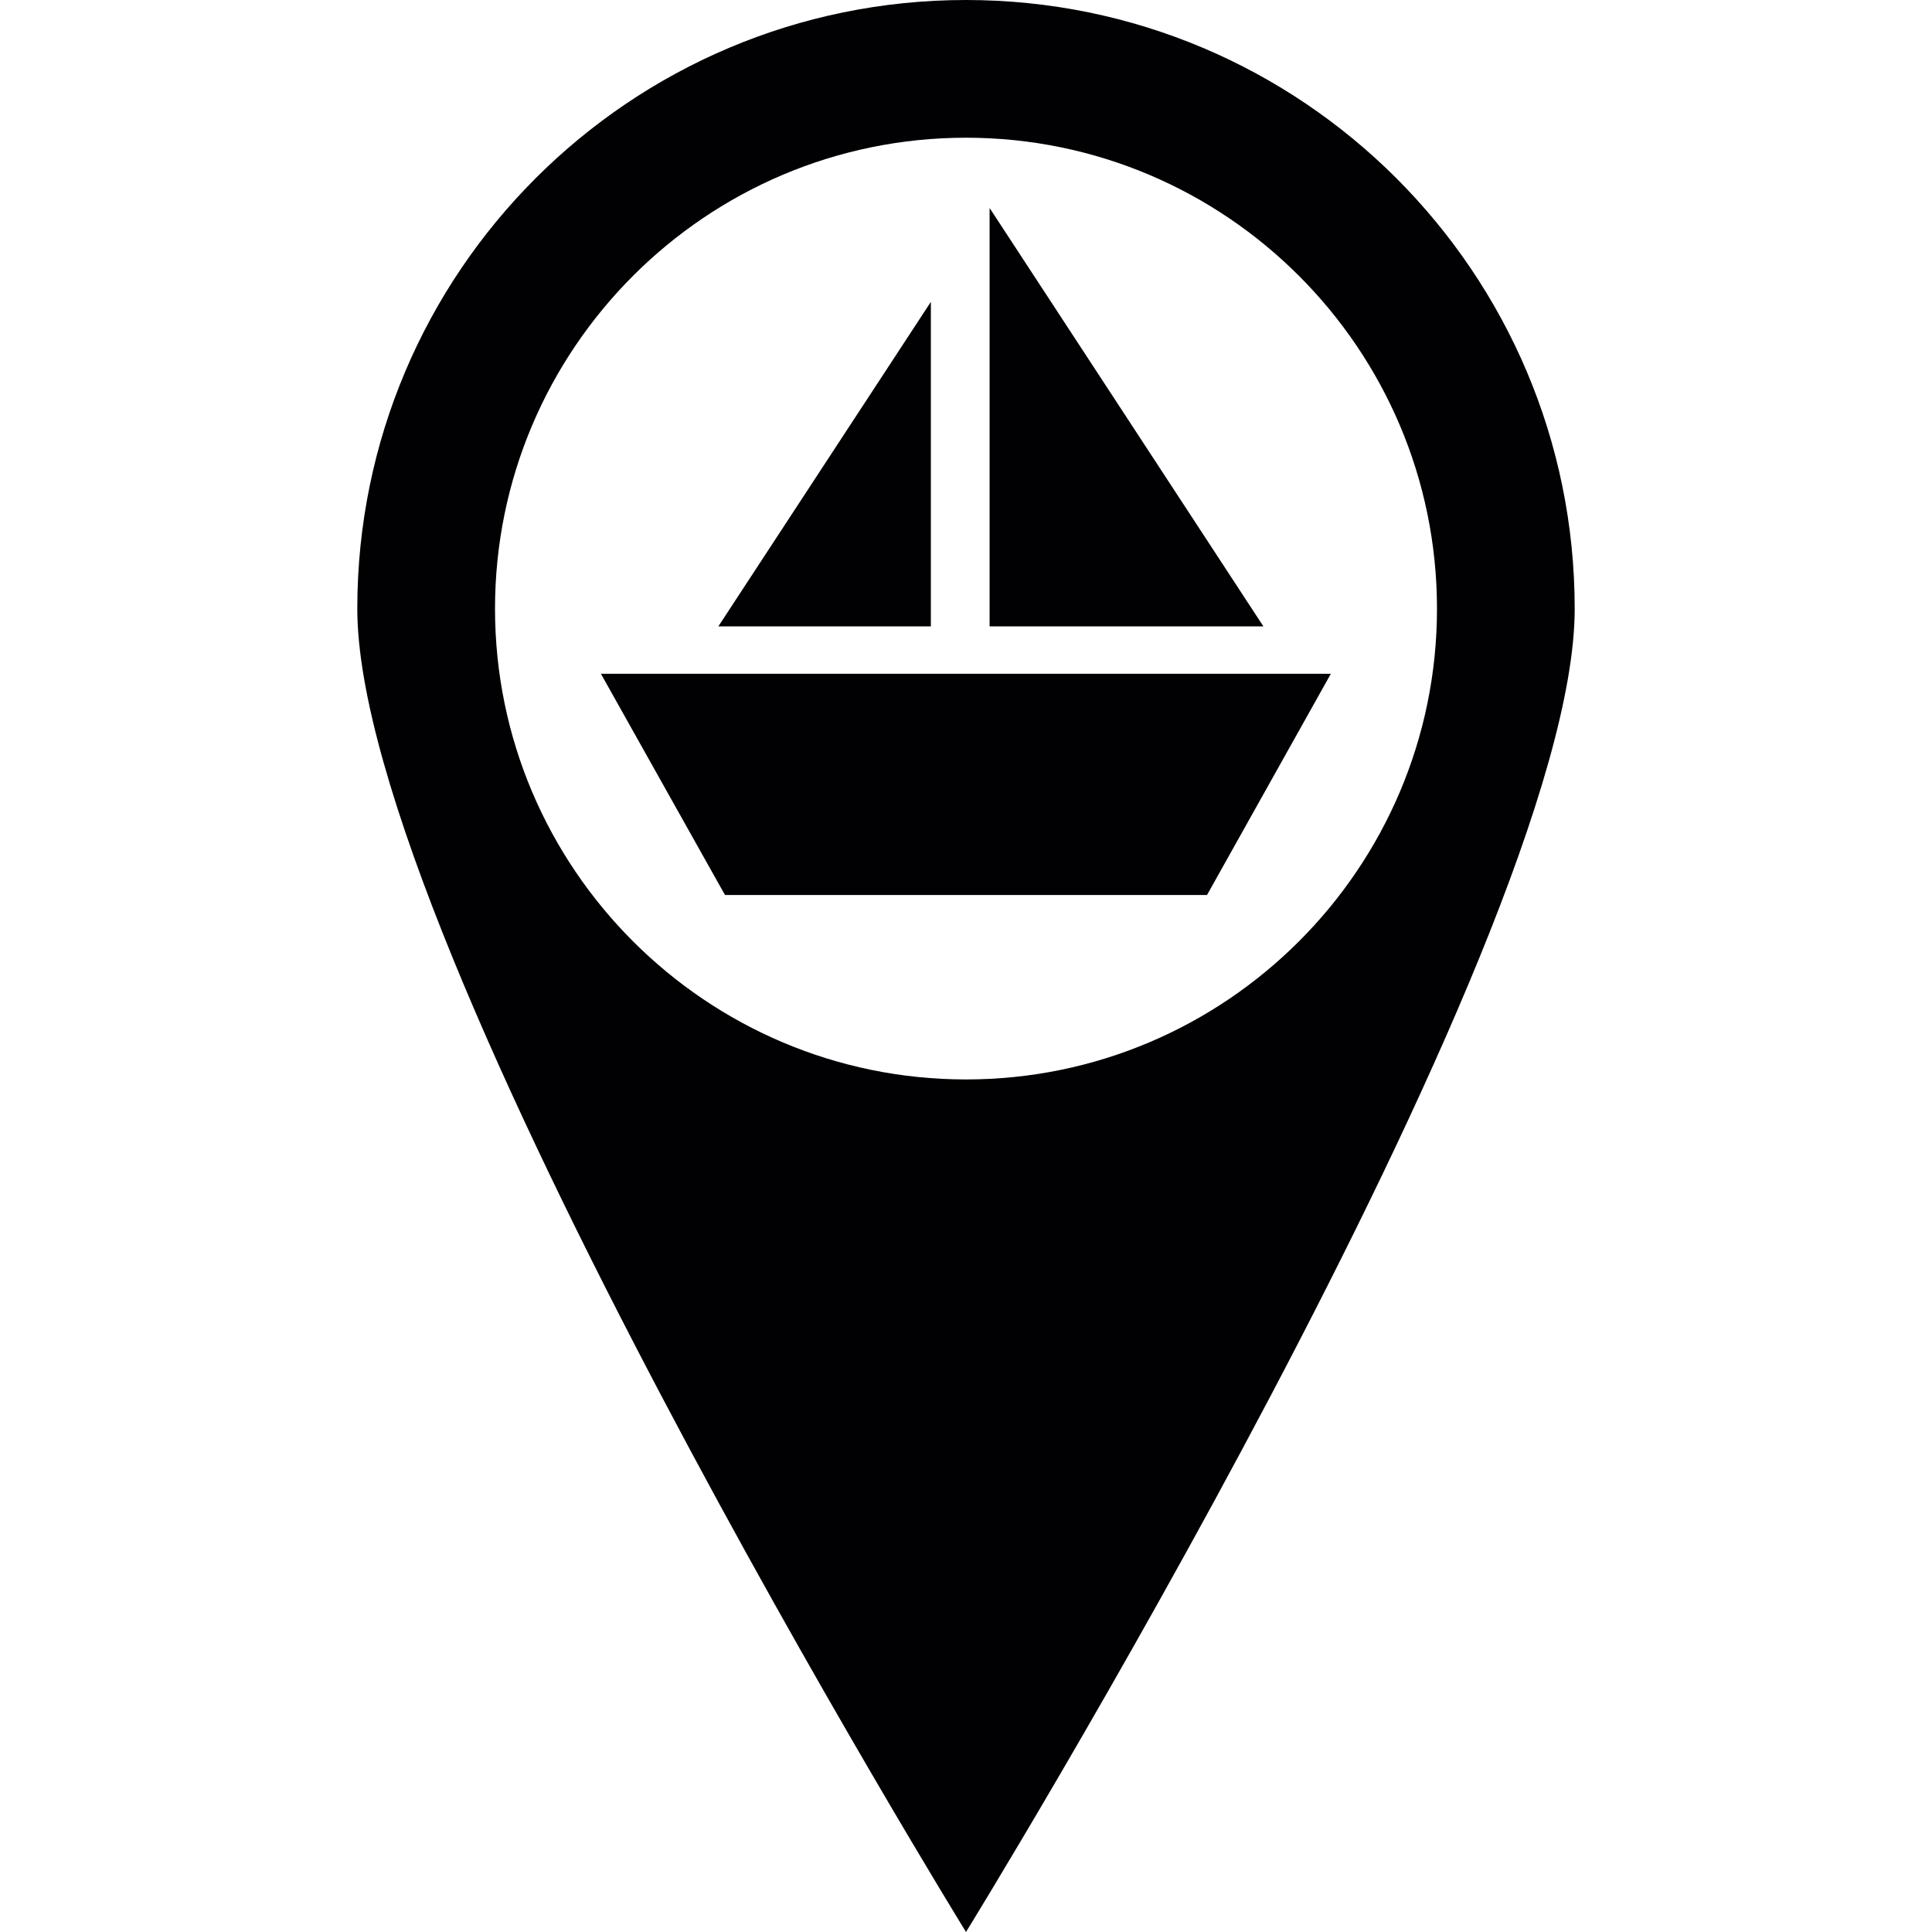
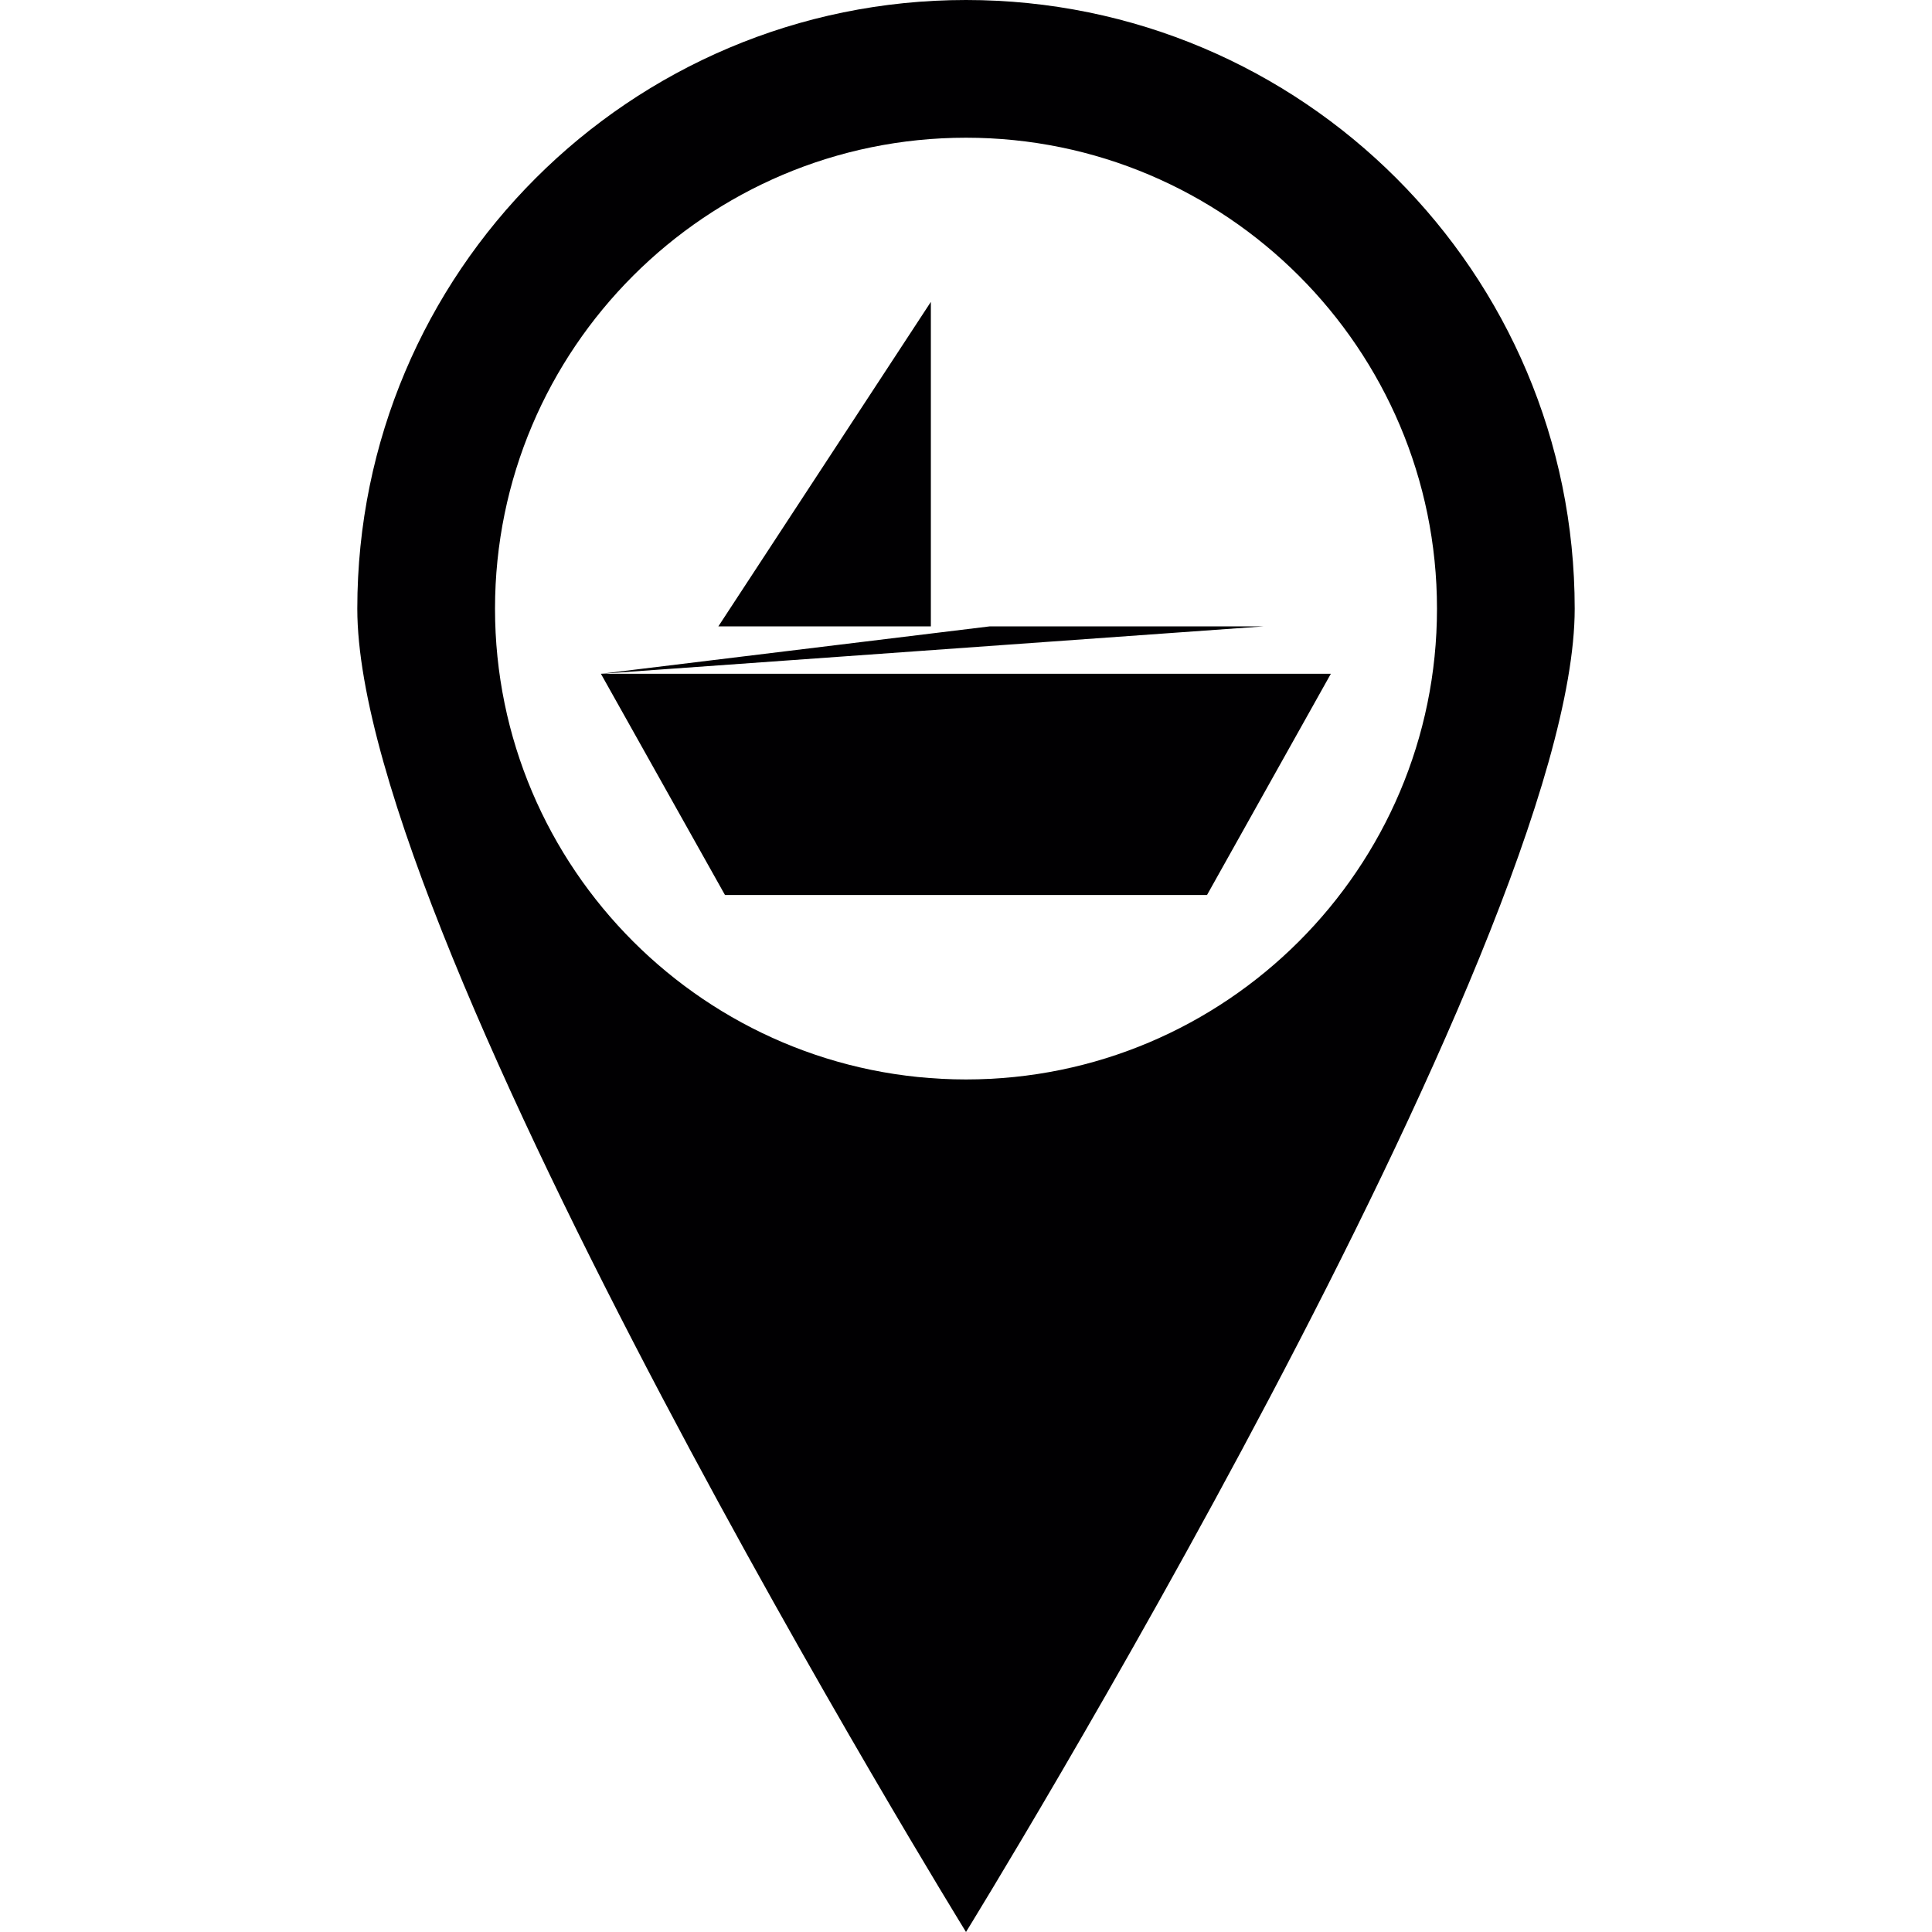
<svg xmlns="http://www.w3.org/2000/svg" width="32pt" height="32pt" viewBox="0 0 32 32" version="1.1">
  <g id="surface1">
-     <path style=" stroke:none;fill-rule:nonzero;fill:rgb(0.392%,0%,0.784%);fill-opacity:1;" d="M 16 2.281 C 20.301 2.281 23.801 5.777 23.801 10.082 C 23.801 14.383 20.301 17.879 16 17.879 C 11.699 17.879 8.199 14.383 8.199 10.082 C 8.199 5.777 11.699 2.281 16 2.281 M 16 0 C 10.434 0 5.918 4.512 5.918 10.082 C 5.918 15.648 16 32 16 32 C 16 32 26.082 15.648 26.082 10.082 C 26.082 4.512 21.566 0 16 0 Z M 9.953 11.16 L 12.008 14.824 L 19.992 14.824 L 22.043 11.16 C 22.043 11.16 9.953 11.16 9.953 11.16 Z M 16.391 3.445 L 16.391 10.375 L 20.926 10.375 Z M 15.418 5 L 11.898 10.375 L 15.418 10.375 Z M 15.418 5 " />
+     <path style=" stroke:none;fill-rule:nonzero;fill:rgb(0.392%,0%,0.784%);fill-opacity:1;" d="M 16 2.281 C 20.301 2.281 23.801 5.777 23.801 10.082 C 23.801 14.383 20.301 17.879 16 17.879 C 11.699 17.879 8.199 14.383 8.199 10.082 C 8.199 5.777 11.699 2.281 16 2.281 M 16 0 C 10.434 0 5.918 4.512 5.918 10.082 C 5.918 15.648 16 32 16 32 C 16 32 26.082 15.648 26.082 10.082 C 26.082 4.512 21.566 0 16 0 Z M 9.953 11.16 L 12.008 14.824 L 19.992 14.824 L 22.043 11.16 C 22.043 11.16 9.953 11.16 9.953 11.16 Z L 16.391 10.375 L 20.926 10.375 Z M 15.418 5 L 11.898 10.375 L 15.418 10.375 Z M 15.418 5 " />
  </g>
</svg>